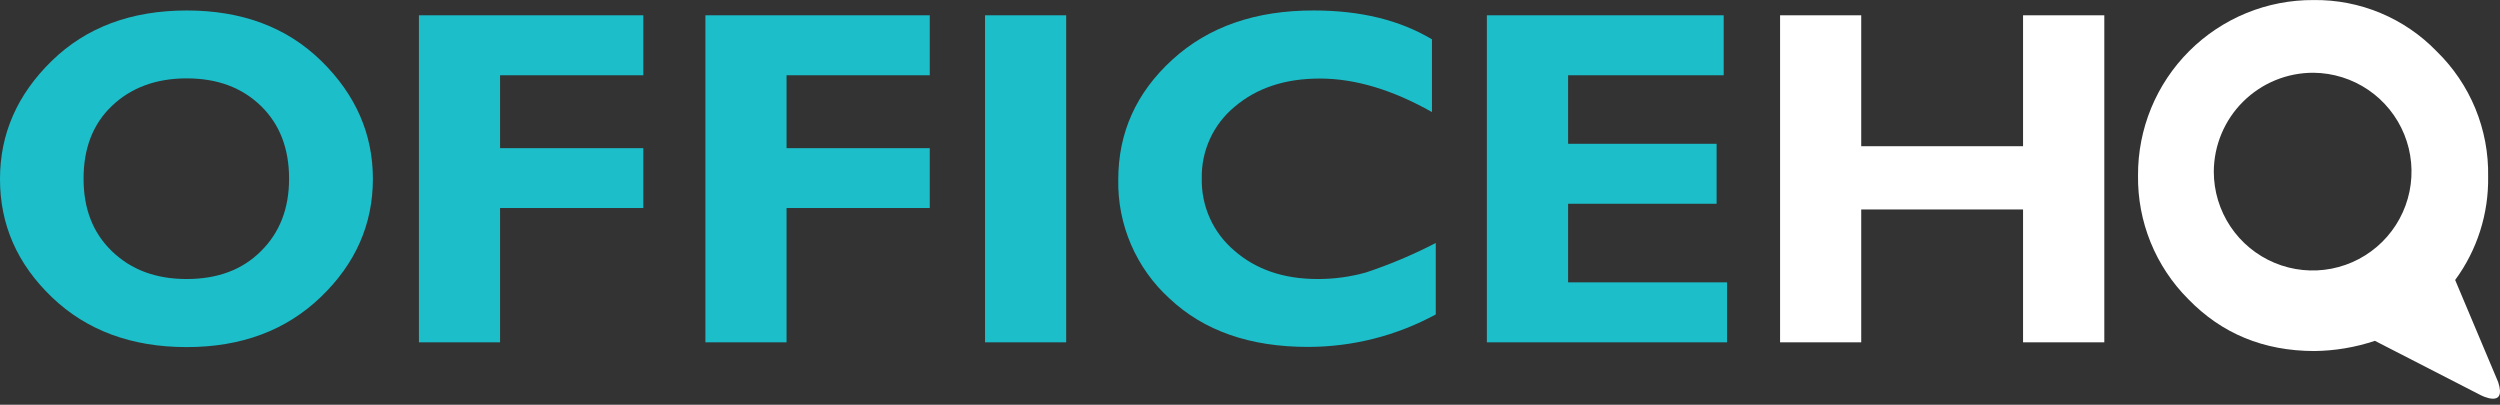
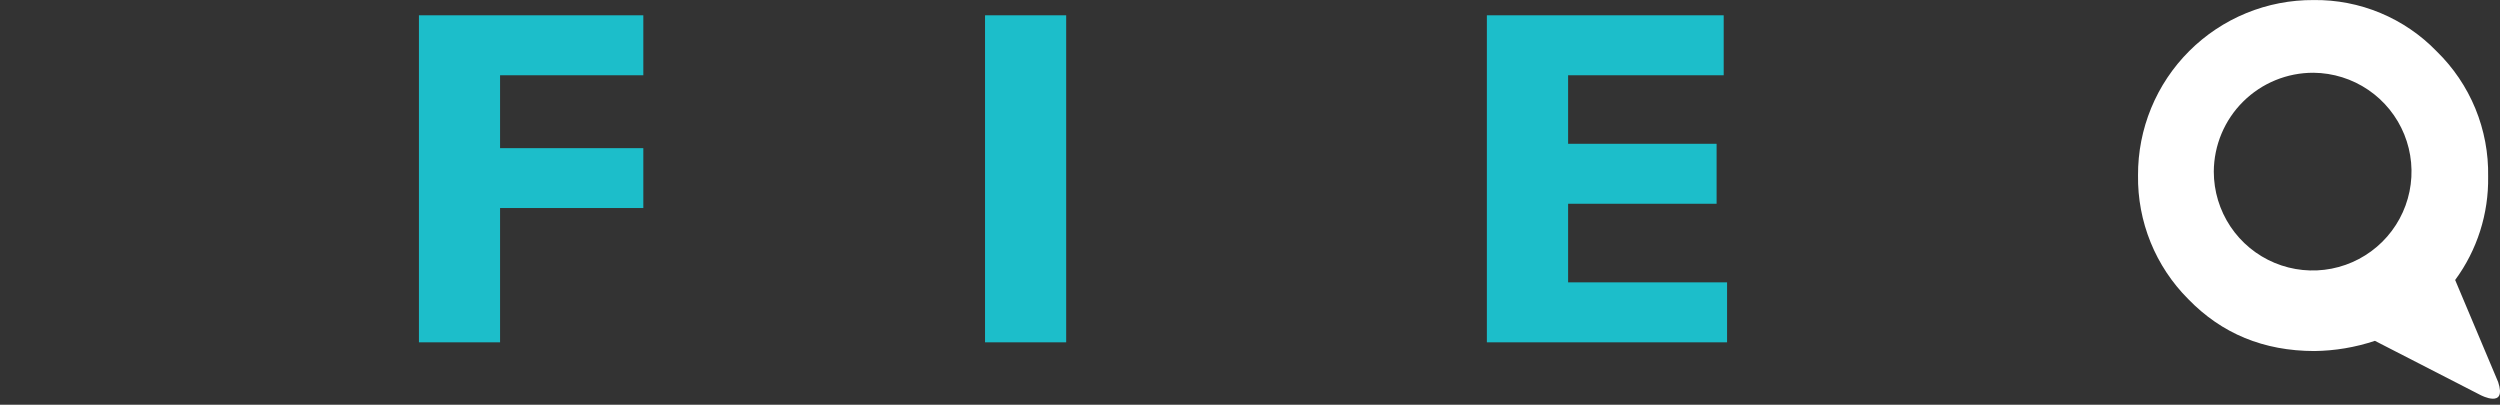
<svg xmlns="http://www.w3.org/2000/svg" width="210" height="34" viewBox="0 0 210 34" fill="none">
  <rect x="0" y="0" width="210" height="34" fill="#333333" stroke="none" />
  <g clip-path="url(#clip0)">
-     <path fill-rule="evenodd" clip-rule="evenodd" d="M15.682 23.438C18.279 23.438 20.357 22.659 21.915 21.101C23.496 19.543 24.283 17.517 24.283 15.005C24.283 12.492 23.504 10.439 21.915 8.897C20.325 7.354 18.249 6.583 15.682 6.583C13.115 6.583 11.008 7.362 9.399 8.897C7.79 10.431 7.019 12.473 7.019 15.005C7.019 17.536 7.798 19.554 9.399 21.101C11 22.647 13.072 23.438 15.682 23.438ZM15.682 0.88C20.341 0.88 24.113 2.297 26.998 5.13C29.883 7.963 31.324 11.262 31.322 15.028C31.322 18.843 29.862 22.151 26.943 24.953C24.024 27.755 20.271 29.156 15.682 29.156C11.052 29.156 7.279 27.76 4.363 24.968C1.446 22.177 -0.008 18.863 6.16666e-07 15.028C6.16666e-07 11.249 1.446 7.948 4.339 5.122C7.232 2.297 11.013 0.883 15.682 0.88Z" fill="#1CBECA" />
    <path fill-rule="evenodd" clip-rule="evenodd" d="M35.19 1.285H54.039V6.322H42.006V12.445H54.039V17.474H42.006V28.755H35.19V1.285Z" fill="#1CBECA" />
-     <path fill-rule="evenodd" clip-rule="evenodd" d="M59.254 1.285H78.1V6.322H66.071V12.445H78.1V17.474H66.071V28.755H59.254V1.285Z" fill="#1CBECA" />
    <path d="M89.559 1.285H82.743V28.755H89.559V1.285Z" fill="#1CBECA" />
-     <path fill-rule="evenodd" clip-rule="evenodd" d="M120.604 20.411V26.413C117.305 28.204 113.611 29.142 109.857 29.14C104.996 29.14 101.127 27.789 98.25 25.085C96.859 23.823 95.754 22.277 95.01 20.553C94.265 18.828 93.898 16.964 93.934 15.086C93.934 11.131 95.45 7.771 98.483 5.005C101.516 2.24 105.48 0.865 110.375 0.88C114.271 0.88 117.578 1.687 120.285 3.303V9.415C116.966 7.537 113.825 6.598 110.862 6.598C107.951 6.598 105.57 7.385 103.718 8.959C102.832 9.688 102.122 10.609 101.642 11.652C101.162 12.695 100.925 13.833 100.949 14.981C100.923 16.131 101.154 17.273 101.625 18.322C102.097 19.372 102.798 20.302 103.676 21.046C105.493 22.64 107.831 23.438 110.687 23.438C112.063 23.442 113.433 23.255 114.758 22.881C116.768 22.211 118.723 21.386 120.604 20.411V20.411Z" fill="#1CBECA" />
    <path fill-rule="evenodd" clip-rule="evenodd" d="M131.721 23.718H145.074V28.755H124.897V1.285H144.79V6.322H131.721V12.079H144.194V17.116H131.721V23.718Z" fill="#1CBECA" />
-     <path fill-rule="evenodd" clip-rule="evenodd" d="M169.937 1.285H176.762V28.755H169.937V17.595H156.343V28.755H149.526V1.285H156.343V12.282H169.937V1.285Z" fill="white" />
    <path d="M194.345 0.004C192.406 -0.008 190.485 0.364 188.691 1.099C186.897 1.835 185.267 2.919 183.895 4.289C182.523 5.658 181.436 7.287 180.698 9.079C179.96 10.872 179.584 12.793 179.594 14.732C179.567 16.657 179.926 18.569 180.65 20.353C181.373 22.137 182.448 23.758 183.808 25.12C186.621 28.026 190.154 29.482 194.407 29.487C196.136 29.467 197.851 29.178 199.491 28.63L208.376 33.191C208.376 33.191 210.596 34.36 209.844 32.089L206.233 23.52C208.083 21.004 209.056 17.951 209.003 14.829C209.04 12.874 208.675 10.931 207.932 9.122C207.188 7.313 206.081 5.676 204.679 4.312C203.341 2.928 201.734 1.832 199.957 1.091C198.18 0.35 196.27 -0.02 194.345 0.004V0.004ZM194.345 6.112C195.984 6.128 197.581 6.629 198.936 7.551C200.291 8.473 201.343 9.776 201.959 11.295C202.575 12.813 202.728 14.481 202.398 16.086C202.069 17.692 201.271 19.164 200.107 20.317C198.942 21.47 197.462 22.253 195.854 22.567C194.245 22.881 192.579 22.712 191.067 22.081C189.554 21.45 188.262 20.385 187.353 19.022C186.444 17.658 185.959 16.055 185.959 14.416C185.969 12.205 186.857 10.088 188.427 8.531C189.998 6.974 192.122 6.103 194.333 6.112H194.345Z" fill="white" />
  </g>
  <defs>
    <clipPath id="clip0">
      <rect width="210" height="33.495" fill="white" />
    </clipPath>
  </defs>
</svg>